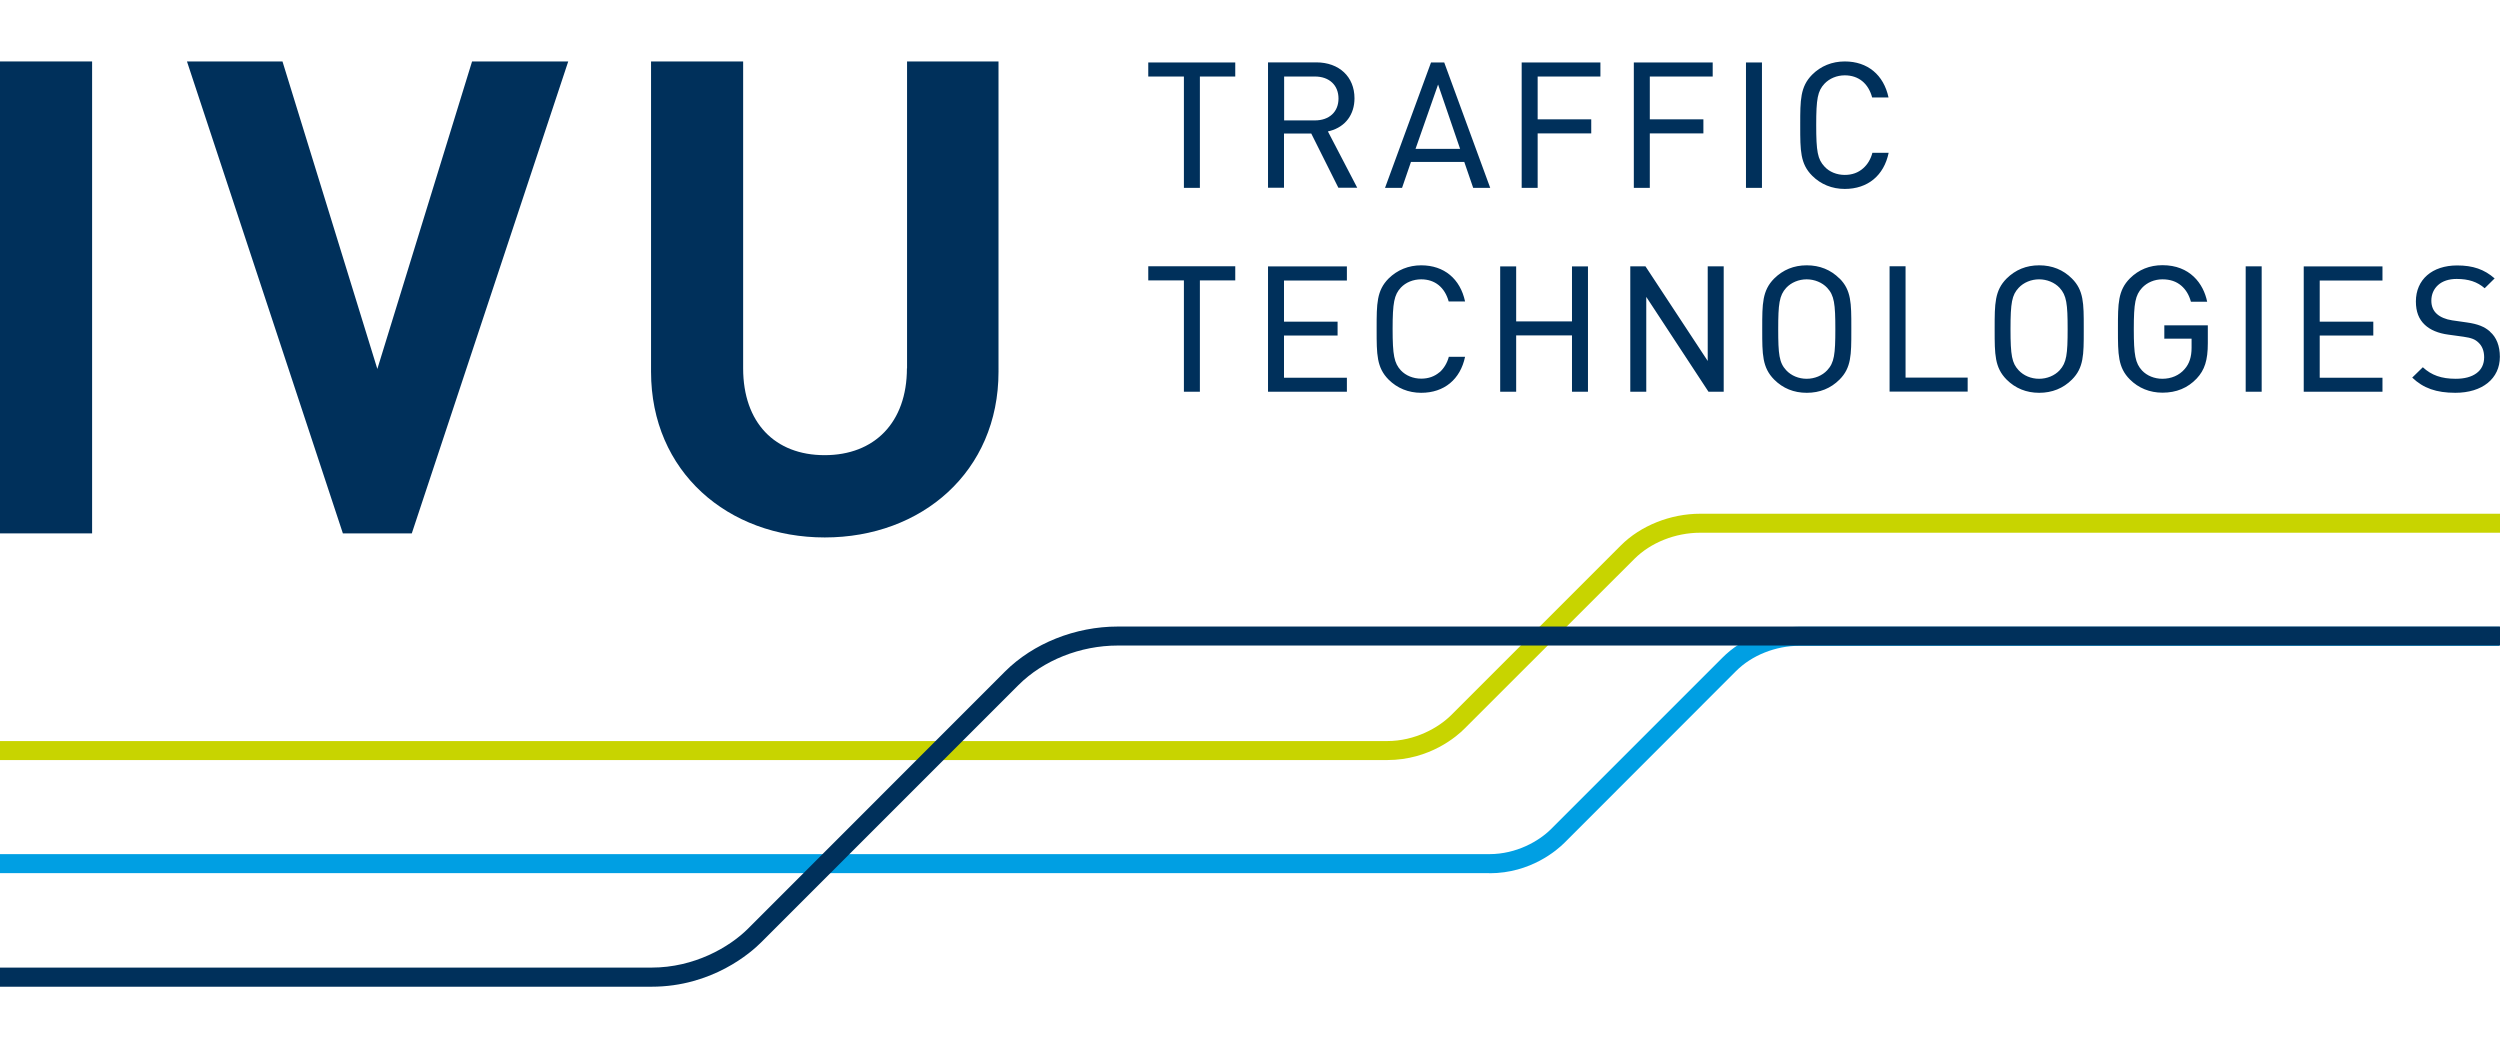
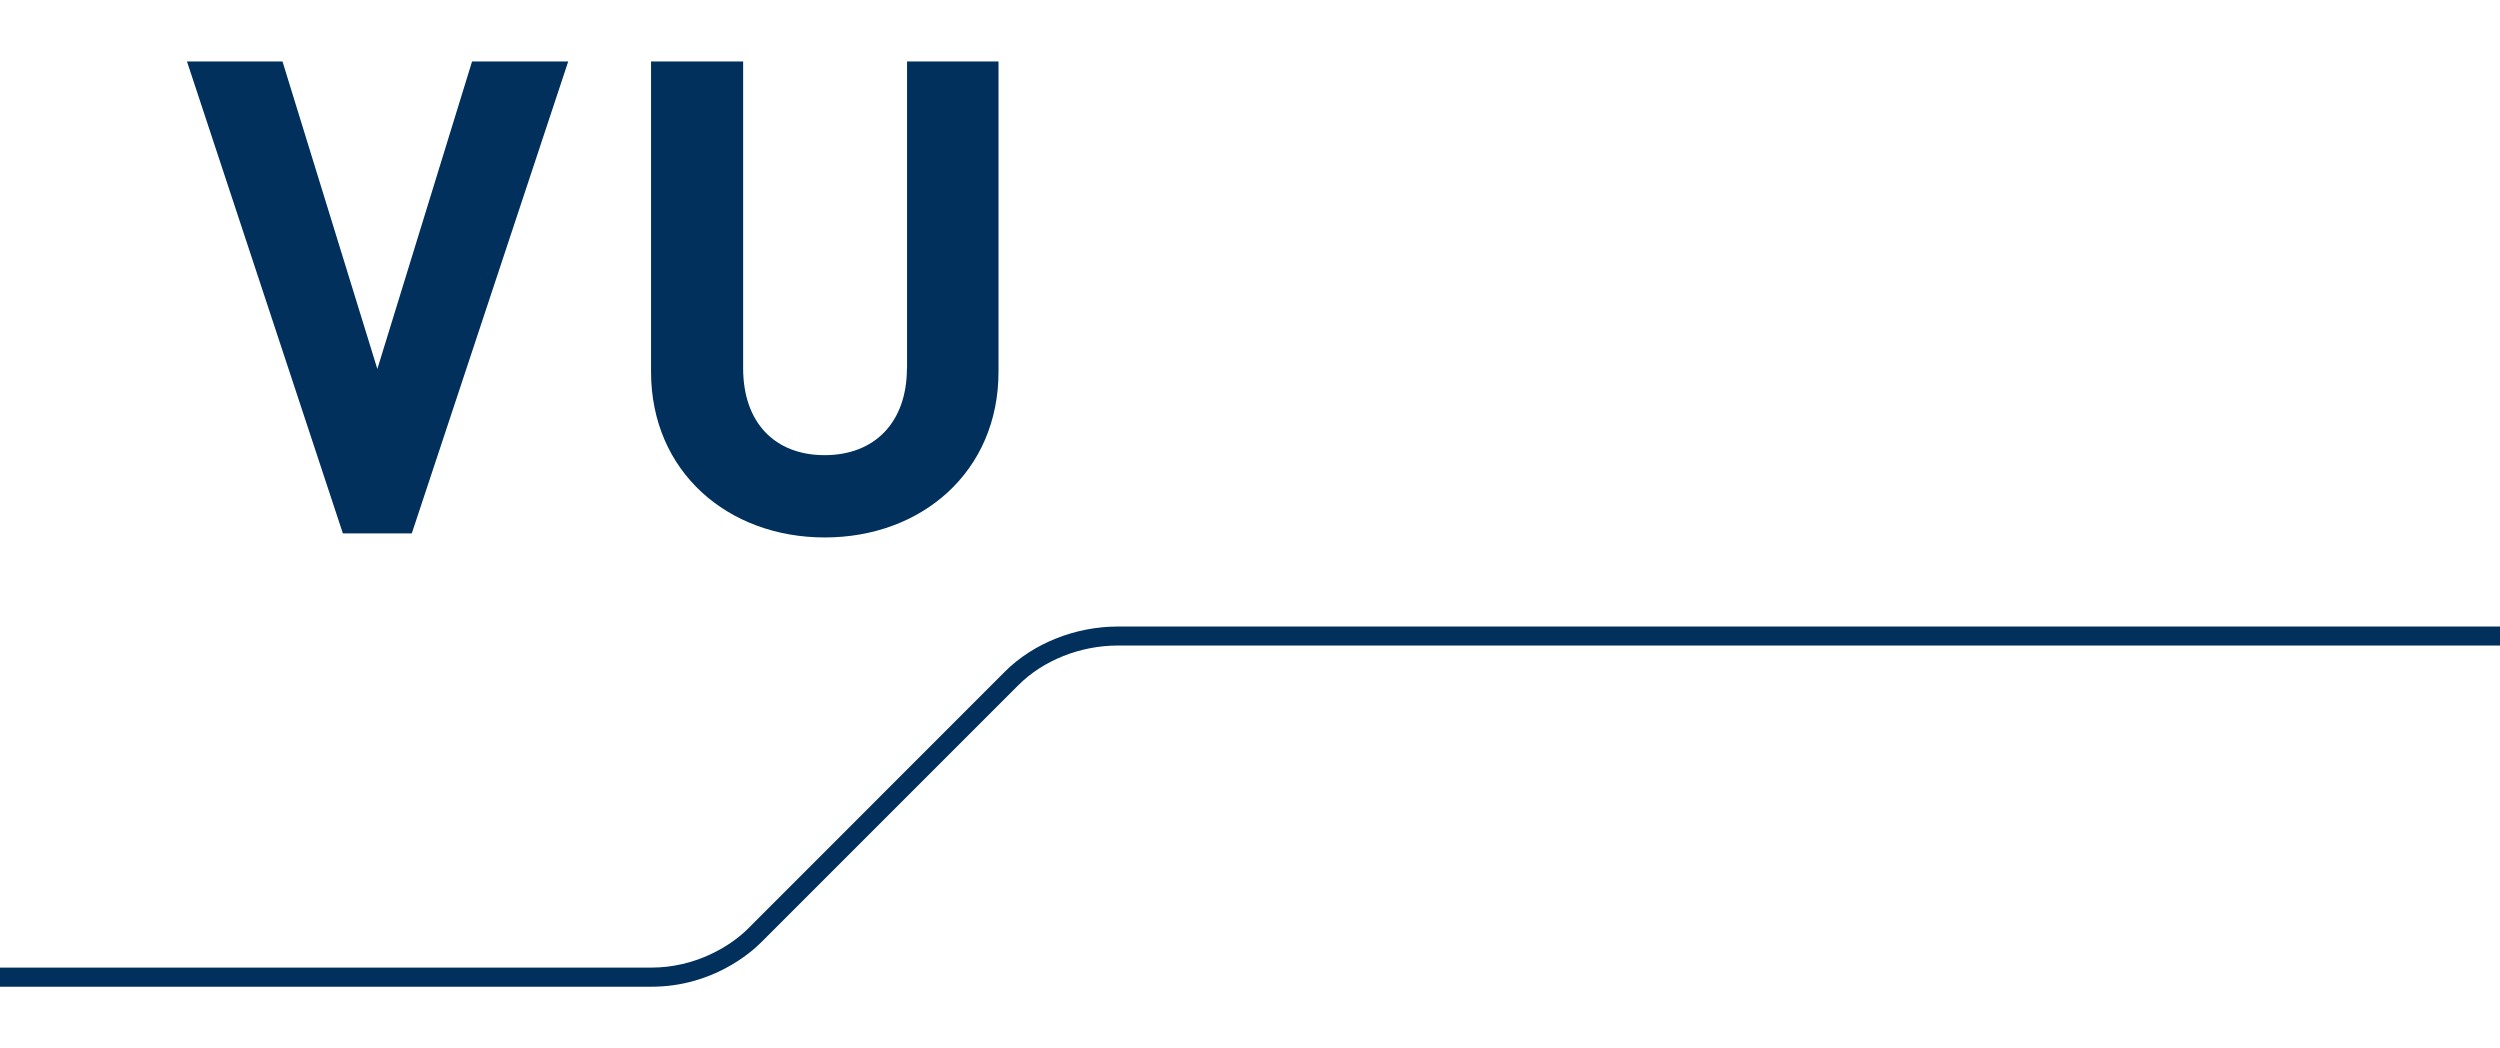
<svg xmlns="http://www.w3.org/2000/svg" id="Layer_2" viewBox="0 0 190.81 80">
  <defs>
    <style>.cls-1{fill:none;}.cls-1,.cls-2,.cls-3,.cls-4{stroke-width:0px;}.cls-2{fill:#c8d400;}.cls-3{fill:#009fe3;}.cls-4{fill:#00305b;}</style>
  </defs>
  <g id="Layer_1-2">
    <rect class="cls-1" width="190.81" height="80" />
-     <path class="cls-2" d="M105.87,58.01H0v-1.45h105.87c2.14,0,3.92-1.02,4.88-1.97l12.96-12.96c1.51-1.51,3.78-2.42,6.06-2.42h61.06v1.45h-61.06c-1.9,0-3.78.75-5.03,2l-12.96,12.95c-.56.57-2.65,2.4-5.9,2.4" />
-     <path class="cls-3" d="M113.68,66.64H0v-1.45h113.68c2.06,0,3.77-.99,4.69-1.9.15-.15,10.22-10.23,13.1-13.1,1.47-1.48,3.67-2.35,5.87-2.35h53.41v1.45h-53.41c-1.82,0-3.63.72-4.84,1.93-2.88,2.88-12.94,12.94-13.09,13.1-.55.55-2.57,2.33-5.73,2.33" />
    <path class="cls-4" d="M49.74,75.31H0v-1.46h49.74c3.23,0,5.92-1.54,7.36-2.98l19.6-19.61c2.16-2.16,5.38-3.44,8.61-3.44h105.5v1.45h-105.5c-2.86,0-5.69,1.13-7.58,3.02l-19.61,19.61c-.79.8-3.76,3.41-8.39,3.41" />
-     <path class="cls-4" d="M109.88,28.4c-.38.33-.85.5-1.41.5-.61,0-1.17-.23-1.55-.63-.51-.56-.63-1.15-.63-3.16s.12-2.61.63-3.16c.38-.4.94-.63,1.55-.63,1.05,0,1.8.61,2.1,1.69h1.25c-.37-1.73-1.6-2.76-3.35-2.76-.96,0-1.82.35-2.49,1.01-.91.92-.91,1.93-.91,3.78v.15c0,1.85,0,2.86.91,3.78.66.66,1.52,1.01,2.49,1.01,1.76,0,2.99-1.03,3.35-2.75h-1.24c-.13.49-.38.89-.7,1.18M139.46,28.26c-.38.41-.96.65-1.57.65s-1.18-.24-1.56-.65c-.54-.58-.61-1.23-.61-3.14s.08-2.57.61-3.15c.38-.41.96-.65,1.56-.65s1.19.24,1.57.65c.54.58.62,1.22.62,3.15,0,1.92-.08,2.56-.62,3.14M140.4,21.26c-.67-.67-1.51-1.01-2.5-1.01s-1.81.34-2.49,1.01c-.91.92-.91,1.93-.91,3.78v.15c0,1.85,0,2.86.91,3.78.67.67,1.5,1.01,2.49,1.01s1.83-.34,2.5-1.01c.9-.9.9-1.9.9-3.7v-.32c0-1.8,0-2.8-.9-3.7M96.78,29.9h6.02v-1.07h-4.8v-3.22h4.09v-1.06h-4.09v-3.14h4.8v-1.08h-6.02v9.57ZM119.98,24.53h-4.26v-4.2h-1.22v9.57h1.22v-4.3h4.26v4.3h1.22v-9.57h-1.22v4.2ZM130.34,27.55l-4.75-7.22h-1.16v9.57h1.22v-7.24l4.75,7.24h1.16v-9.57h-1.22v7.22h0ZM87.65,21.4h2.71v8.5h1.22v-8.5h2.7v-1.08h-6.64v1.08ZM190.05,25.31h0c-.41-.37-.92-.58-1.77-.7l-1.12-.16c-.48-.07-.91-.25-1.17-.49-.28-.25-.42-.59-.42-1.01,0-.48.18-.89.51-1.19.34-.31.83-.47,1.42-.47.91,0,1.58.22,2.14.71l.76-.75c-.79-.69-1.65-.99-2.86-.99-1.91,0-3.15,1.08-3.15,2.75,0,.77.22,1.35.68,1.78.41.39,1.03.65,1.79.75l1.16.16c.61.09.88.19,1.15.45.28.26.43.64.43,1.12,0,.52-.2.94-.59,1.22-.38.28-.91.42-1.58.42-1.09,0-1.85-.27-2.51-.88l-.81.79c.85.81,1.84,1.16,3.29,1.16,2.06,0,3.4-1.08,3.4-2.75,0-.82-.26-1.49-.75-1.91M175.83,29.9h6.01v-1.07h-4.79v-3.22h4.09v-1.06h-4.09v-3.14h4.79v-1.08h-6.01v9.57h0ZM157.2,28.26c-.38.41-.96.65-1.57.65s-1.18-.24-1.56-.65c-.51-.55-.62-1.11-.62-3.14s.11-2.6.62-3.15c.38-.41.96-.65,1.56-.65s1.19.24,1.57.65c.53.58.61,1.22.61,3.15,0,1.92-.08,2.56-.61,3.14M158.14,21.26c-.67-.67-1.51-1.01-2.5-1.01s-1.81.34-2.49,1.01c-.91.92-.91,1.93-.91,3.78v.15c0,1.85,0,2.86.91,3.78.67.67,1.51,1.01,2.49,1.01s1.83-.34,2.5-1.01c.9-.9.9-1.9.9-3.7v-.31c0-1.8,0-2.8-.9-3.7M145.44,20.32h-1.22v9.57h5.96v-1.07h-4.74v-8.5ZM165.17,25.85h2.1v.69c0,.7-.17,1.22-.53,1.63-.41.48-1.02.74-1.7.74-.61,0-1.17-.23-1.55-.63-.51-.56-.63-1.15-.63-3.16s.12-2.59.63-3.15c.38-.41.95-.65,1.55-.65s1.06.16,1.44.48c.35.3.6.71.74,1.23h1.24c-.28-1.38-1.31-2.79-3.41-2.79-.98,0-1.82.34-2.49,1.01-.91.92-.91,1.93-.91,3.79v.14c0,1.85,0,2.87.91,3.78.66.66,1.52,1.01,2.49,1.01,1.06,0,1.93-.36,2.61-1.08.61-.65.85-1.4.85-2.69v-1.37h-3.32v1h0ZM171.4,29.9h1.22v-9.57h-1.22v9.57Z" />
-     <path class="cls-4" d="M108.04,11.36l1.72-4.91,1.68,4.91h-3.4ZM109.22,4.77l-3.51,9.57h1.3l.68-1.98h4.07l.68,1.98h1.3l-3.51-9.57h-1.01ZM98.01,9.19v-3.35h2.35c1.09,0,1.8.66,1.8,1.68s-.71,1.67-1.8,1.67h-2.35ZM101.52,9.99c1.17-.32,1.86-1.25,1.86-2.49,0-1.64-1.17-2.74-2.92-2.74h-3.68v9.57h1.22v-4.14h2.08l2.07,4.14h1.44l-2.24-4.3.16-.04ZM87.65,5.84h2.71v8.5h1.22V5.84h2.7v-1.07h-6.64v1.07ZM142.91,11.66c-.13.49-.37.89-.7,1.18-.38.34-.85.51-1.41.51-.61,0-1.18-.23-1.55-.64-.52-.56-.63-1.14-.63-3.16s.11-2.6.63-3.16c.38-.4.94-.64,1.55-.64,1.05,0,1.8.61,2.09,1.69h1.25c-.37-1.73-1.6-2.75-3.34-2.75-.97,0-1.83.35-2.49,1.01-.91.92-.91,1.94-.91,3.79v.14c0,1.85,0,2.87.91,3.78.66.66,1.52,1.01,2.49,1.01,1.75,0,2.99-1.02,3.35-2.76h-1.24ZM133.26,14.34h1.22V4.77h-1.22v9.57ZM116.14,14.34h1.22v-4.16h4.09v-1.07h-4.09v-3.27h4.79v-1.07h-6.01v9.57h0ZM124.7,14.34h1.22v-4.16h4.09v-1.07h-4.09v-3.27h4.8v-1.07h-6.02v9.57h0Z" />
    <path class="cls-4" d="M69.22,28.11c0,4.14-2.48,6.63-6.28,6.63s-6.22-2.48-6.22-6.63V4.69h-7.03v23.68c0,7.64,5.87,12.65,13.26,12.65s13.26-5.01,13.26-12.65V4.69h-6.98v23.43h0Z" />
    <polygon class="cls-4" points="28.8 28.16 21.56 4.69 14.27 4.69 26.17 40.71 31.43 40.71 43.37 4.69 36.03 4.69 28.8 28.16" />
-     <rect class="cls-4" y="4.69" width="7.03" height="36.02" />
  </g>
</svg>